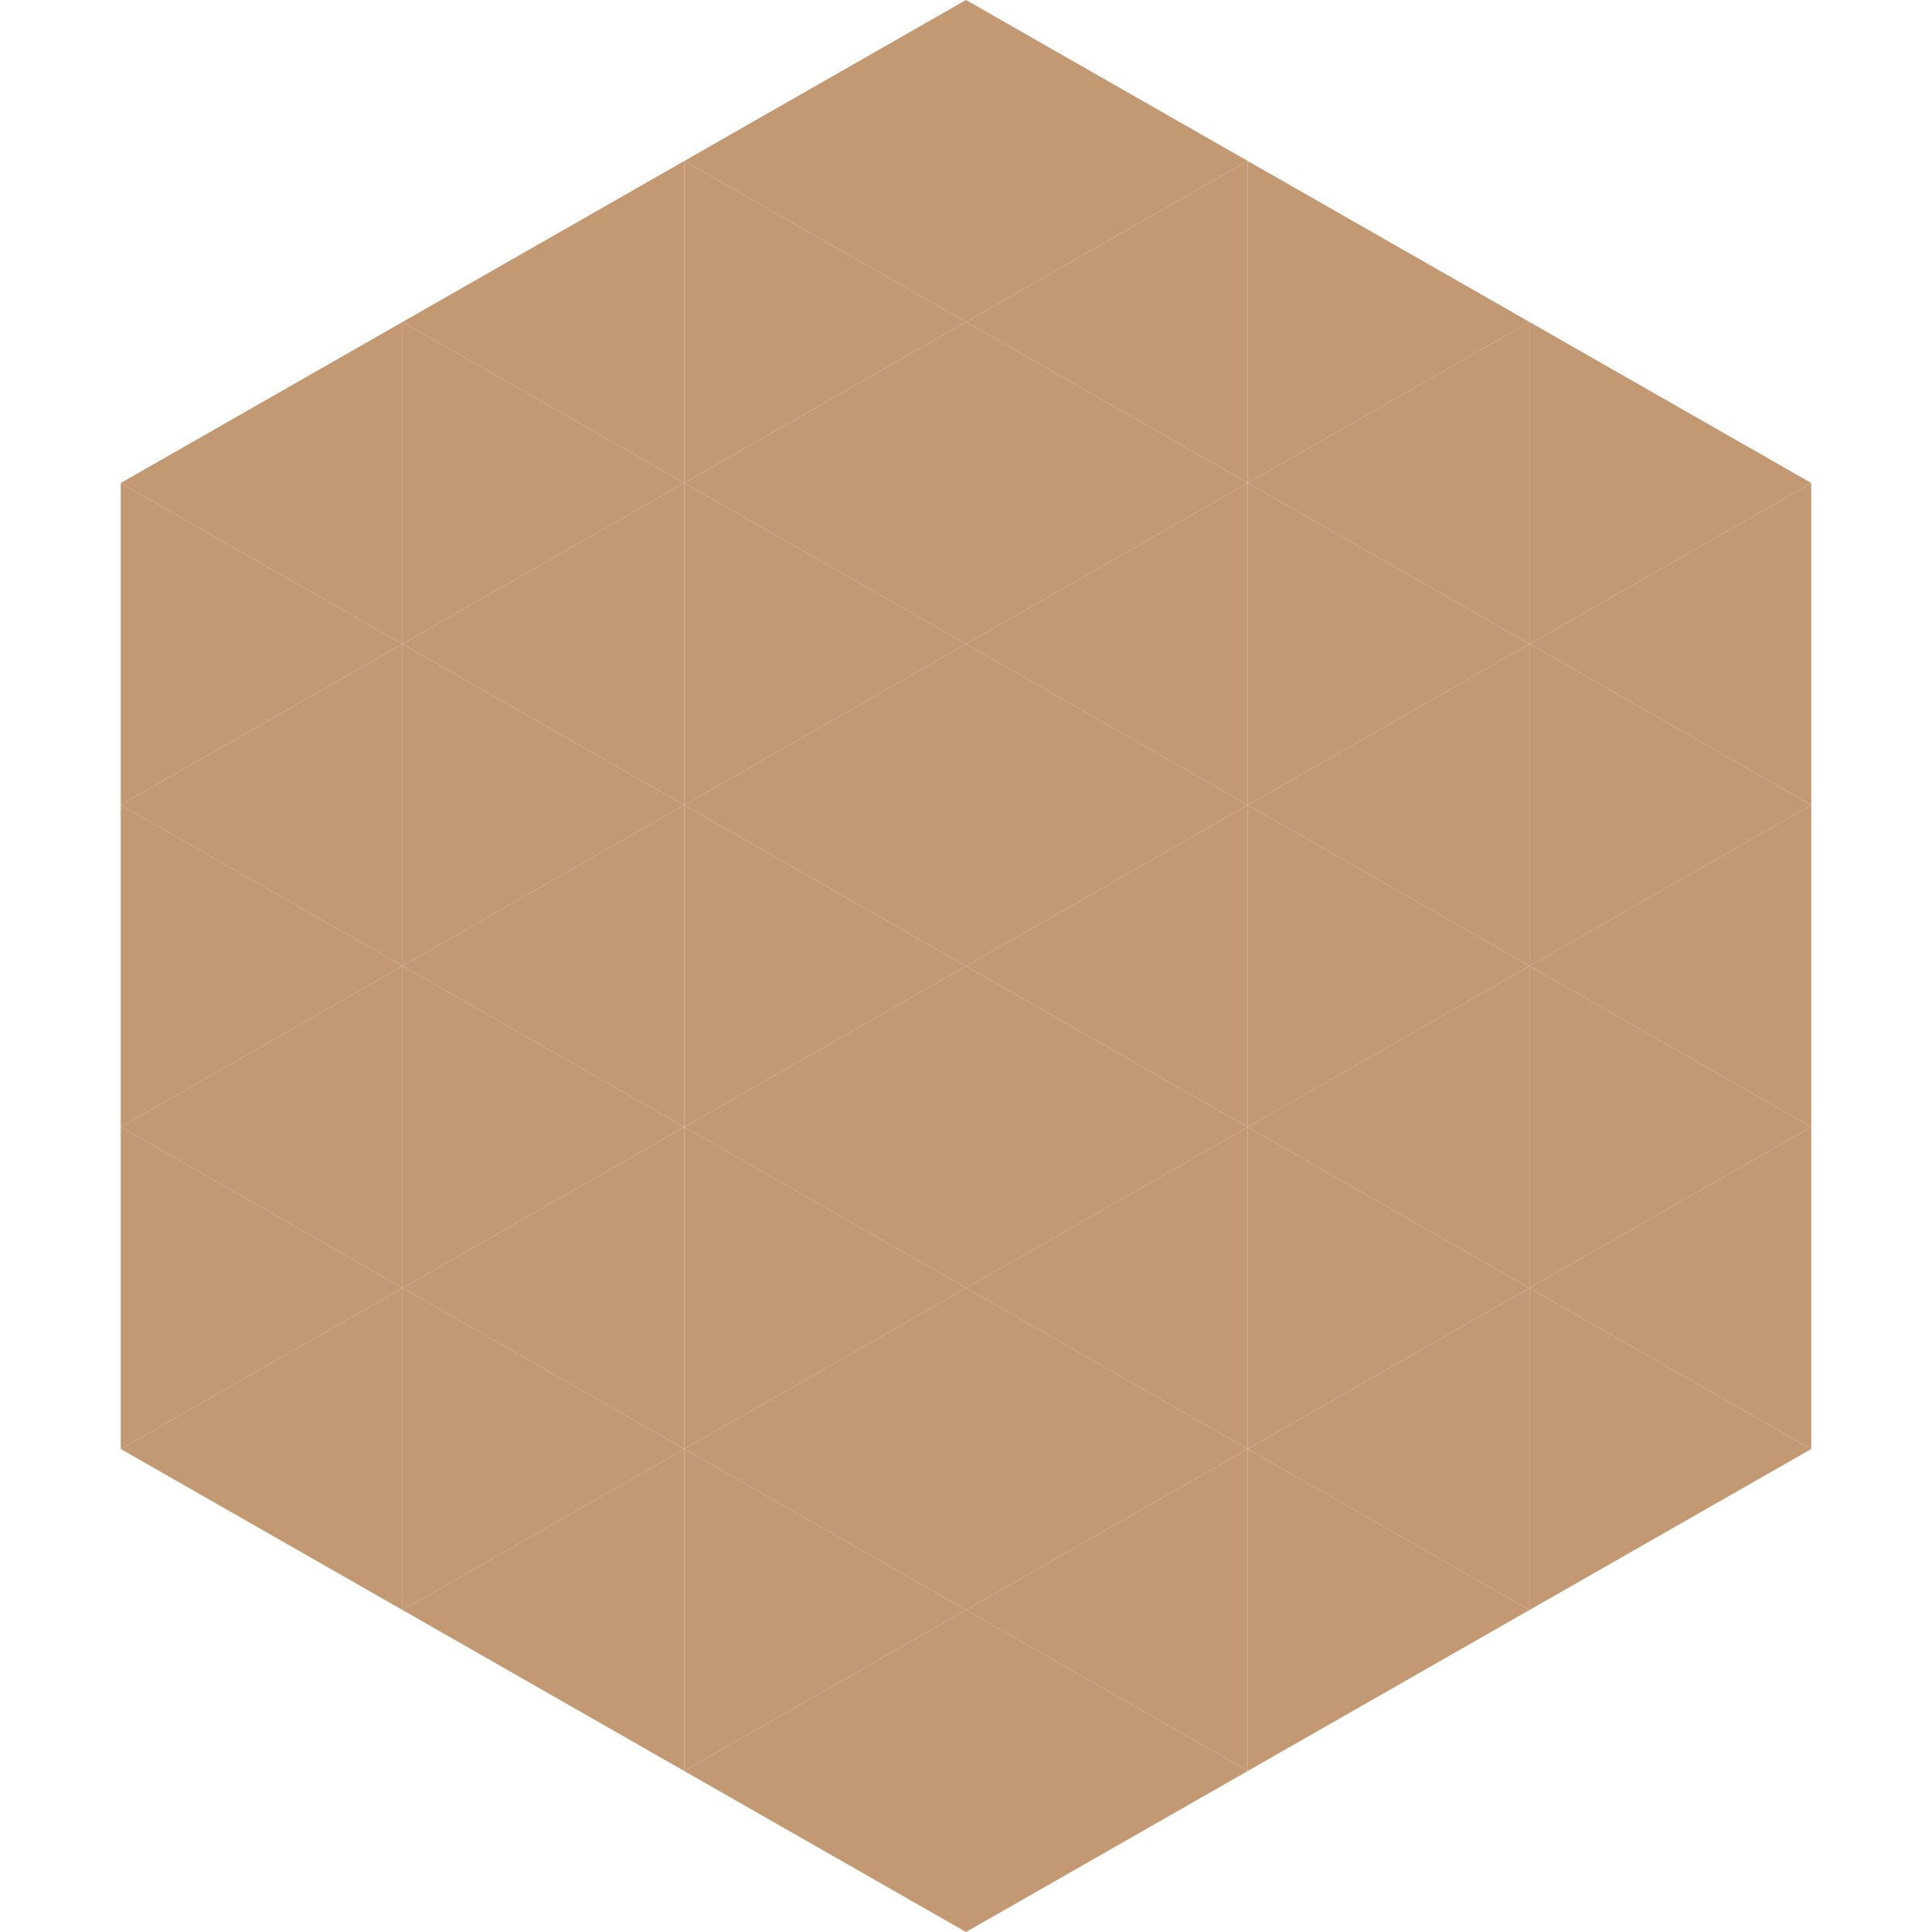
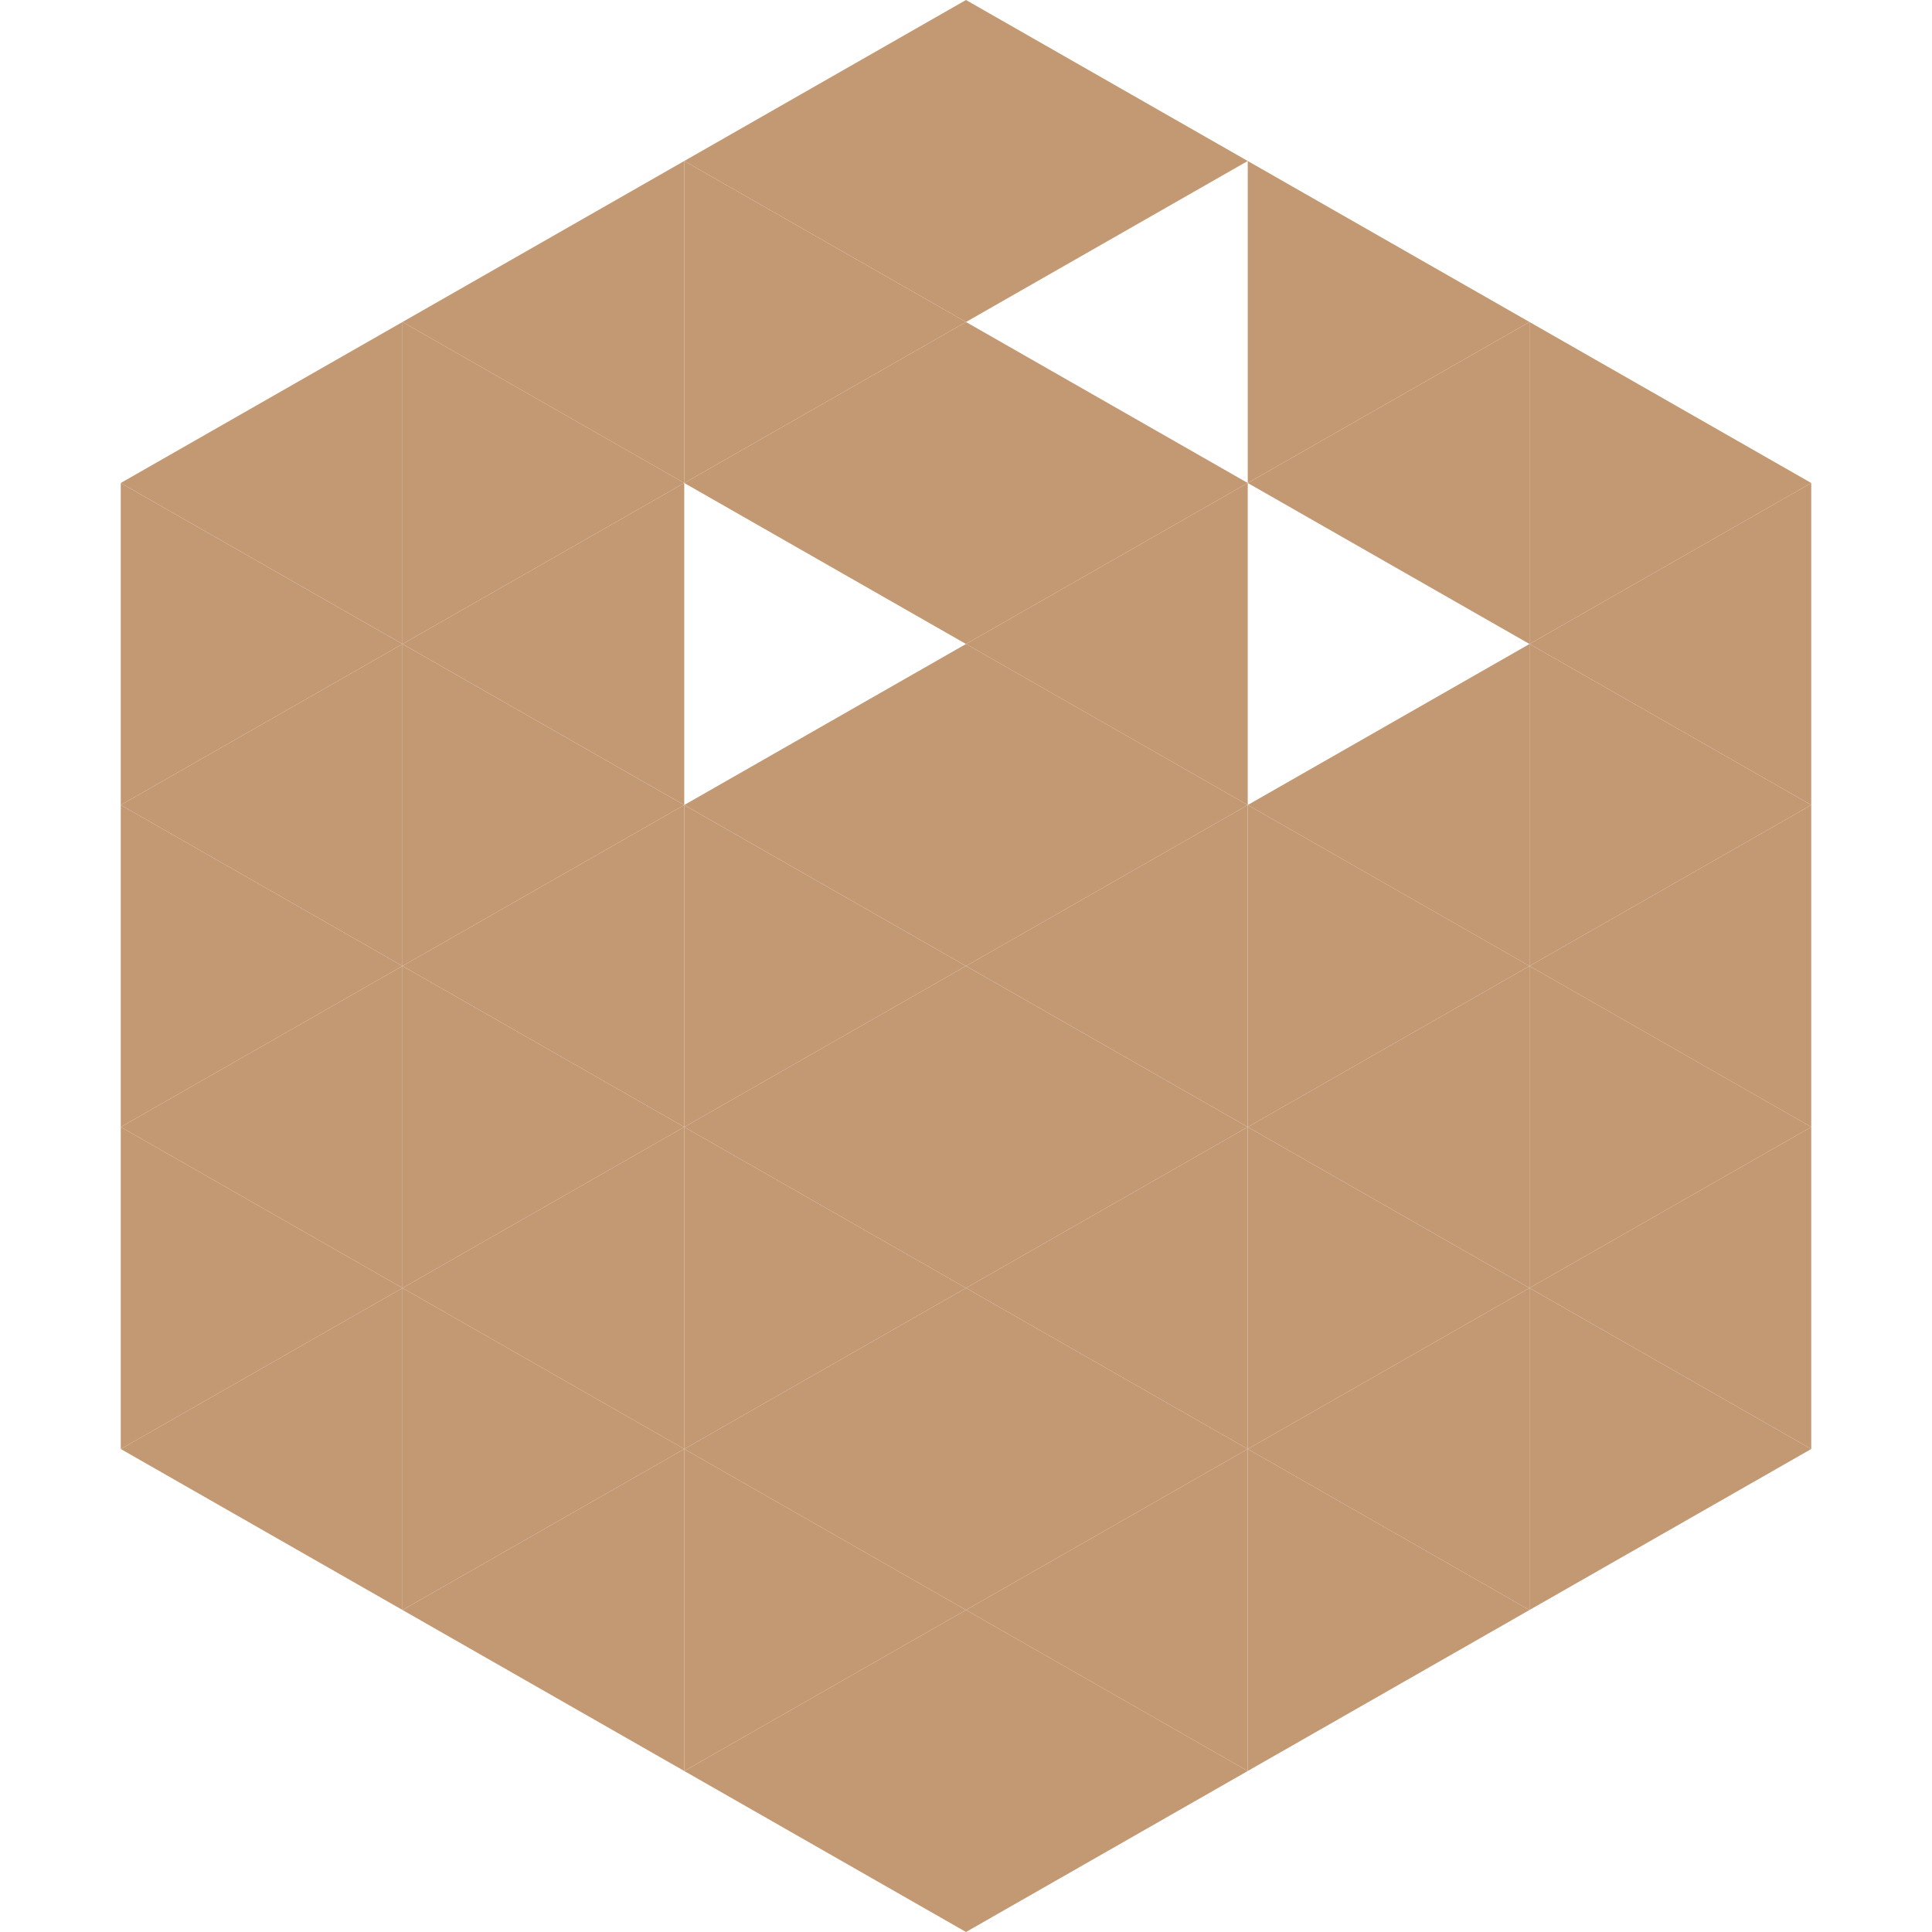
<svg xmlns="http://www.w3.org/2000/svg" width="240" height="240">
  <polygon points="50,40 15,60 50,80" style="fill:rgb(195,153,116)" />
  <polygon points="190,40 225,60 190,80" style="fill:rgb(195,153,116)" />
  <polygon points="15,60 50,80 15,100" style="fill:rgb(195,153,116)" />
  <polygon points="225,60 190,80 225,100" style="fill:rgb(195,153,116)" />
  <polygon points="50,80 15,100 50,120" style="fill:rgb(195,153,116)" />
  <polygon points="190,80 225,100 190,120" style="fill:rgb(195,153,116)" />
  <polygon points="15,100 50,120 15,140" style="fill:rgb(195,153,116)" />
  <polygon points="225,100 190,120 225,140" style="fill:rgb(195,153,116)" />
  <polygon points="50,120 15,140 50,160" style="fill:rgb(195,153,116)" />
  <polygon points="190,120 225,140 190,160" style="fill:rgb(195,153,116)" />
  <polygon points="15,140 50,160 15,180" style="fill:rgb(195,153,116)" />
  <polygon points="225,140 190,160 225,180" style="fill:rgb(195,153,116)" />
  <polygon points="50,160 15,180 50,200" style="fill:rgb(195,153,116)" />
  <polygon points="190,160 225,180 190,200" style="fill:rgb(195,153,116)" />
  <polygon points="15,180 50,200 15,220" style="fill:rgb(255,255,255); fill-opacity:0" />
  <polygon points="225,180 190,200 225,220" style="fill:rgb(255,255,255); fill-opacity:0" />
  <polygon points="50,0 85,20 50,40" style="fill:rgb(255,255,255); fill-opacity:0" />
-   <polygon points="190,0 155,20 190,40" style="fill:rgb(255,255,255); fill-opacity:0" />
  <polygon points="85,20 50,40 85,60" style="fill:rgb(195,153,116)" />
  <polygon points="155,20 190,40 155,60" style="fill:rgb(195,153,116)" />
  <polygon points="50,40 85,60 50,80" style="fill:rgb(195,153,116)" />
  <polygon points="190,40 155,60 190,80" style="fill:rgb(195,153,116)" />
  <polygon points="85,60 50,80 85,100" style="fill:rgb(195,153,116)" />
-   <polygon points="155,60 190,80 155,100" style="fill:rgb(195,153,116)" />
  <polygon points="50,80 85,100 50,120" style="fill:rgb(195,153,116)" />
  <polygon points="190,80 155,100 190,120" style="fill:rgb(195,153,116)" />
  <polygon points="85,100 50,120 85,140" style="fill:rgb(195,153,116)" />
  <polygon points="155,100 190,120 155,140" style="fill:rgb(195,153,116)" />
  <polygon points="50,120 85,140 50,160" style="fill:rgb(195,153,116)" />
  <polygon points="190,120 155,140 190,160" style="fill:rgb(195,153,116)" />
  <polygon points="85,140 50,160 85,180" style="fill:rgb(195,153,116)" />
  <polygon points="155,140 190,160 155,180" style="fill:rgb(195,153,116)" />
  <polygon points="50,160 85,180 50,200" style="fill:rgb(195,153,116)" />
  <polygon points="190,160 155,180 190,200" style="fill:rgb(195,153,116)" />
  <polygon points="85,180 50,200 85,220" style="fill:rgb(195,153,116)" />
  <polygon points="155,180 190,200 155,220" style="fill:rgb(195,153,116)" />
  <polygon points="120,0 85,20 120,40" style="fill:rgb(195,153,116)" />
  <polygon points="120,0 155,20 120,40" style="fill:rgb(195,153,116)" />
  <polygon points="85,20 120,40 85,60" style="fill:rgb(195,153,116)" />
-   <polygon points="155,20 120,40 155,60" style="fill:rgb(195,153,116)" />
  <polygon points="120,40 85,60 120,80" style="fill:rgb(195,153,116)" />
  <polygon points="120,40 155,60 120,80" style="fill:rgb(195,153,116)" />
-   <polygon points="85,60 120,80 85,100" style="fill:rgb(195,153,116)" />
  <polygon points="155,60 120,80 155,100" style="fill:rgb(195,153,116)" />
  <polygon points="120,80 85,100 120,120" style="fill:rgb(195,153,116)" />
  <polygon points="120,80 155,100 120,120" style="fill:rgb(195,153,116)" />
  <polygon points="85,100 120,120 85,140" style="fill:rgb(195,153,116)" />
  <polygon points="155,100 120,120 155,140" style="fill:rgb(195,153,116)" />
  <polygon points="120,120 85,140 120,160" style="fill:rgb(195,153,116)" />
  <polygon points="120,120 155,140 120,160" style="fill:rgb(195,153,116)" />
  <polygon points="85,140 120,160 85,180" style="fill:rgb(195,153,116)" />
  <polygon points="155,140 120,160 155,180" style="fill:rgb(195,153,116)" />
  <polygon points="120,160 85,180 120,200" style="fill:rgb(195,153,116)" />
  <polygon points="120,160 155,180 120,200" style="fill:rgb(195,153,116)" />
  <polygon points="85,180 120,200 85,220" style="fill:rgb(195,153,116)" />
  <polygon points="155,180 120,200 155,220" style="fill:rgb(195,153,116)" />
  <polygon points="120,200 85,220 120,240" style="fill:rgb(195,153,116)" />
  <polygon points="120,200 155,220 120,240" style="fill:rgb(195,153,116)" />
  <polygon points="85,220 120,240 85,260" style="fill:rgb(255,255,255); fill-opacity:0" />
  <polygon points="155,220 120,240 155,260" style="fill:rgb(255,255,255); fill-opacity:0" />
</svg>